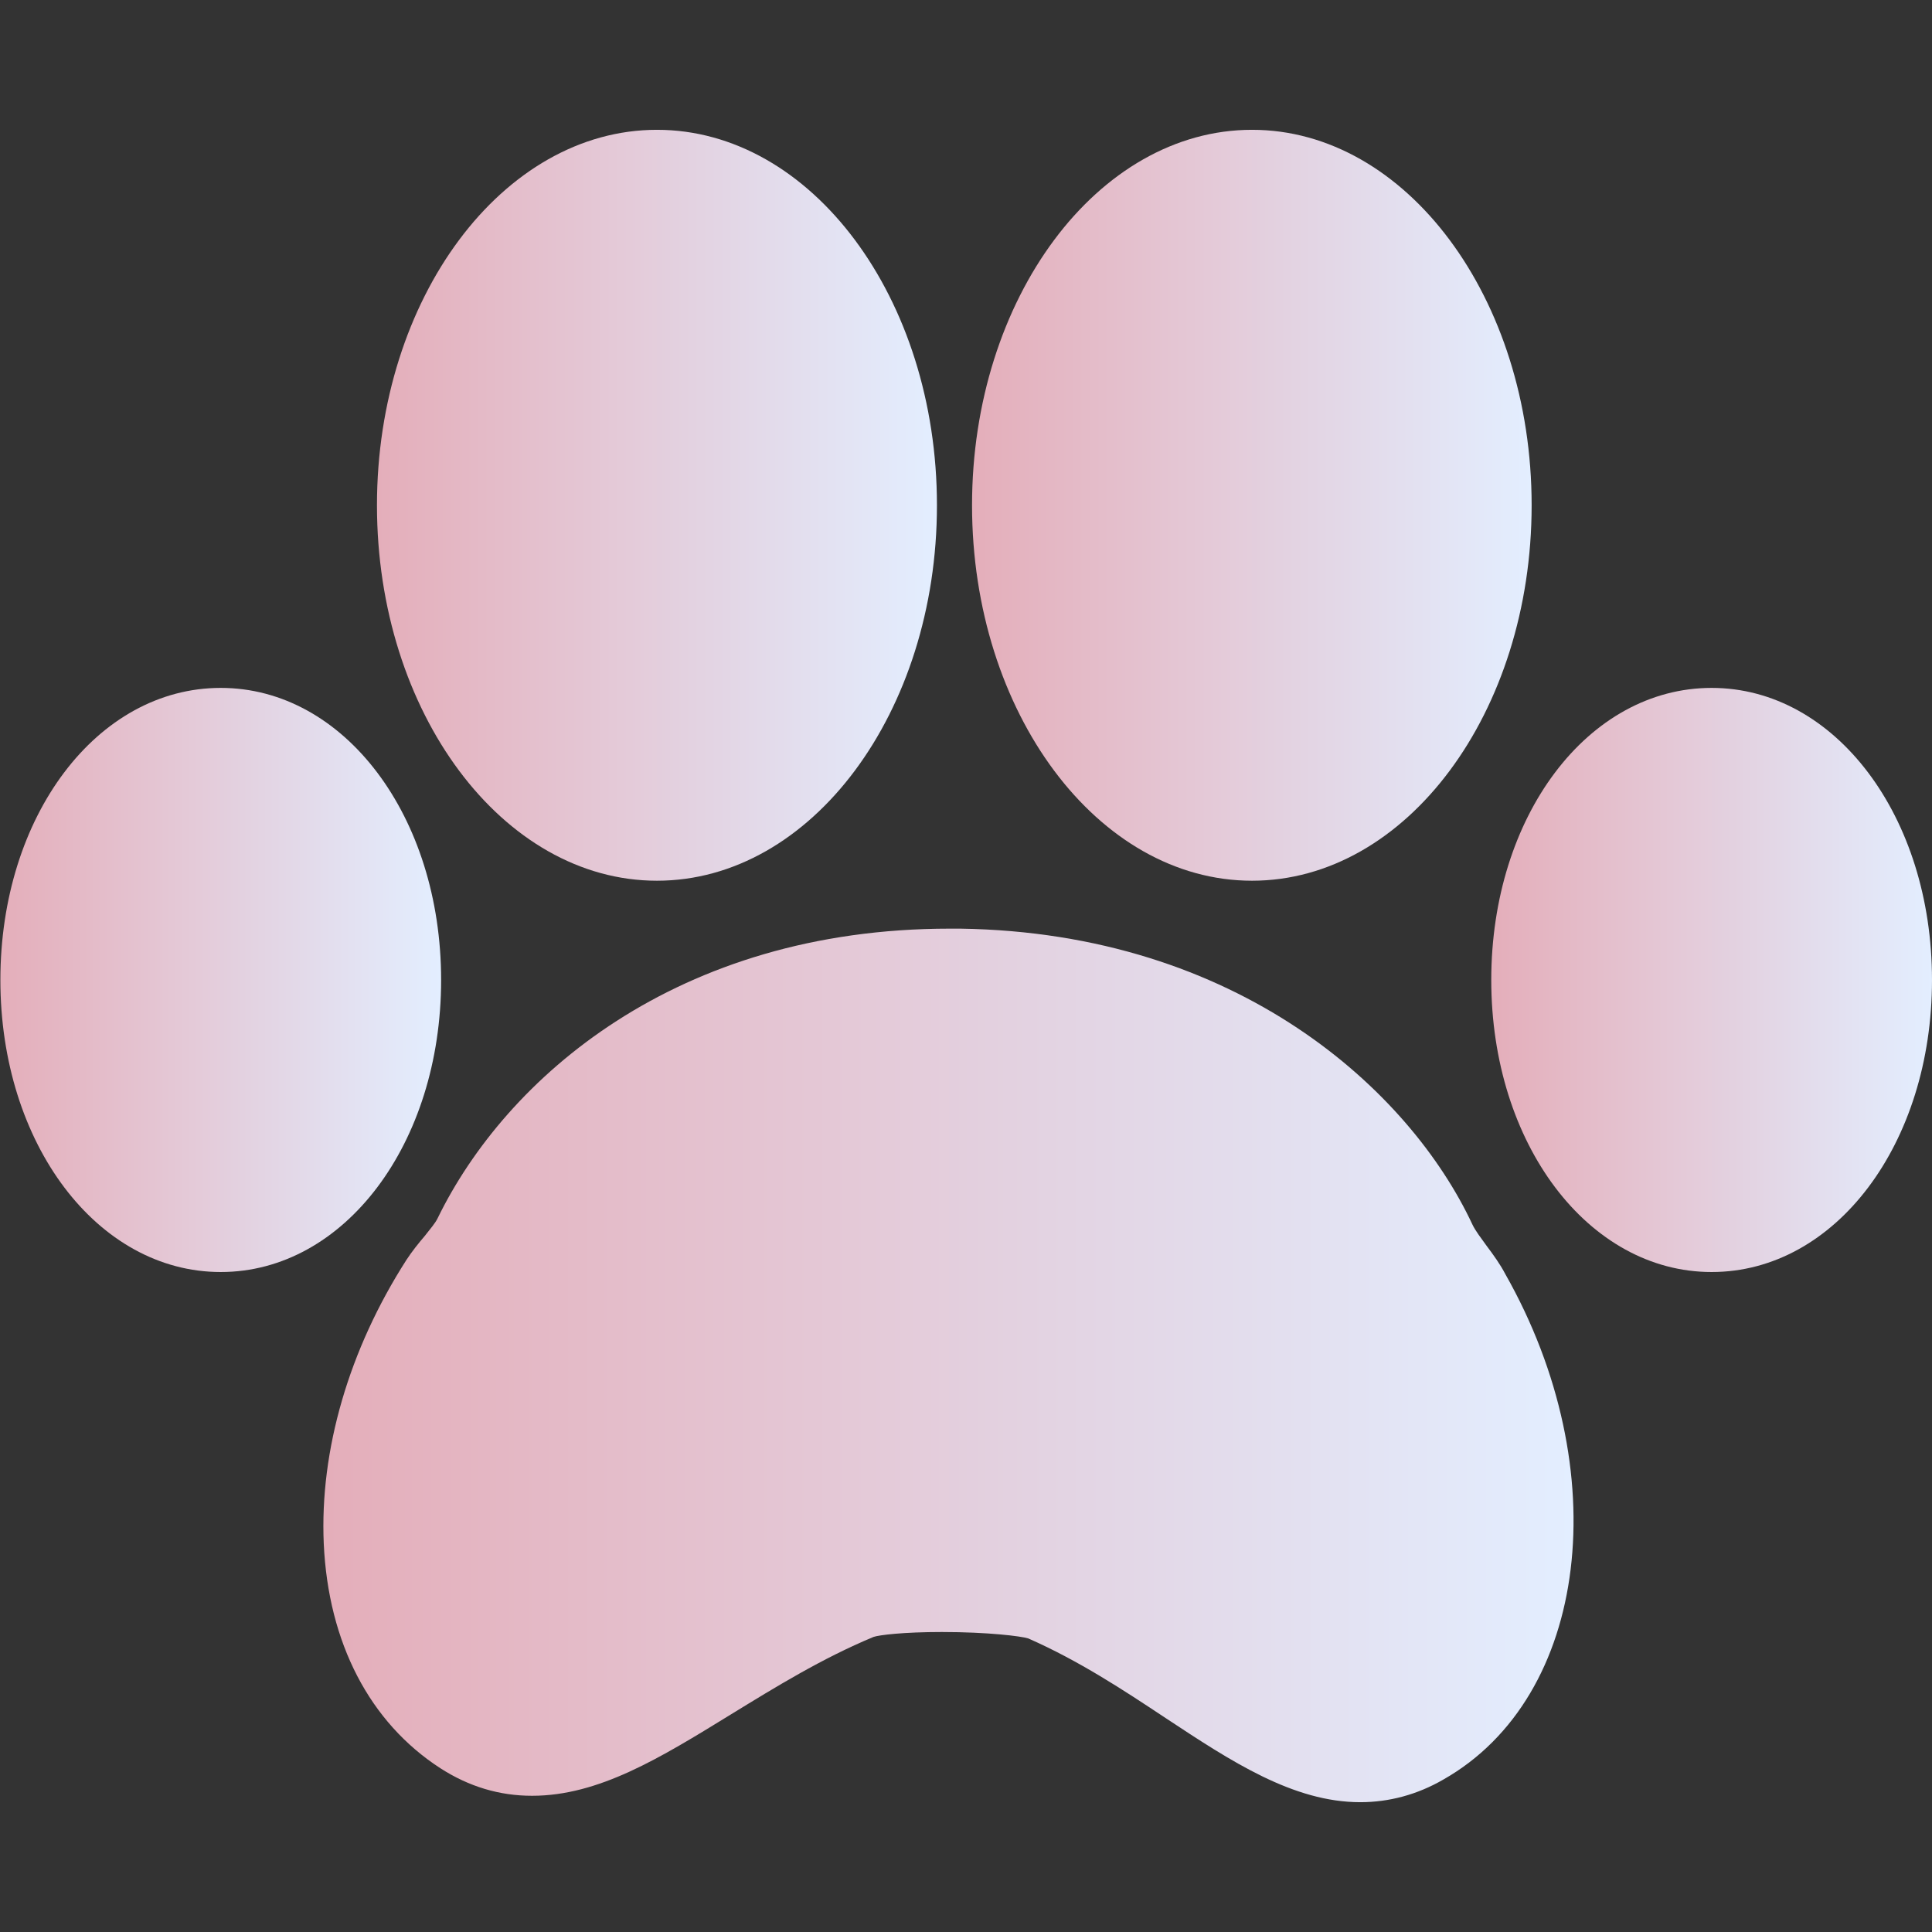
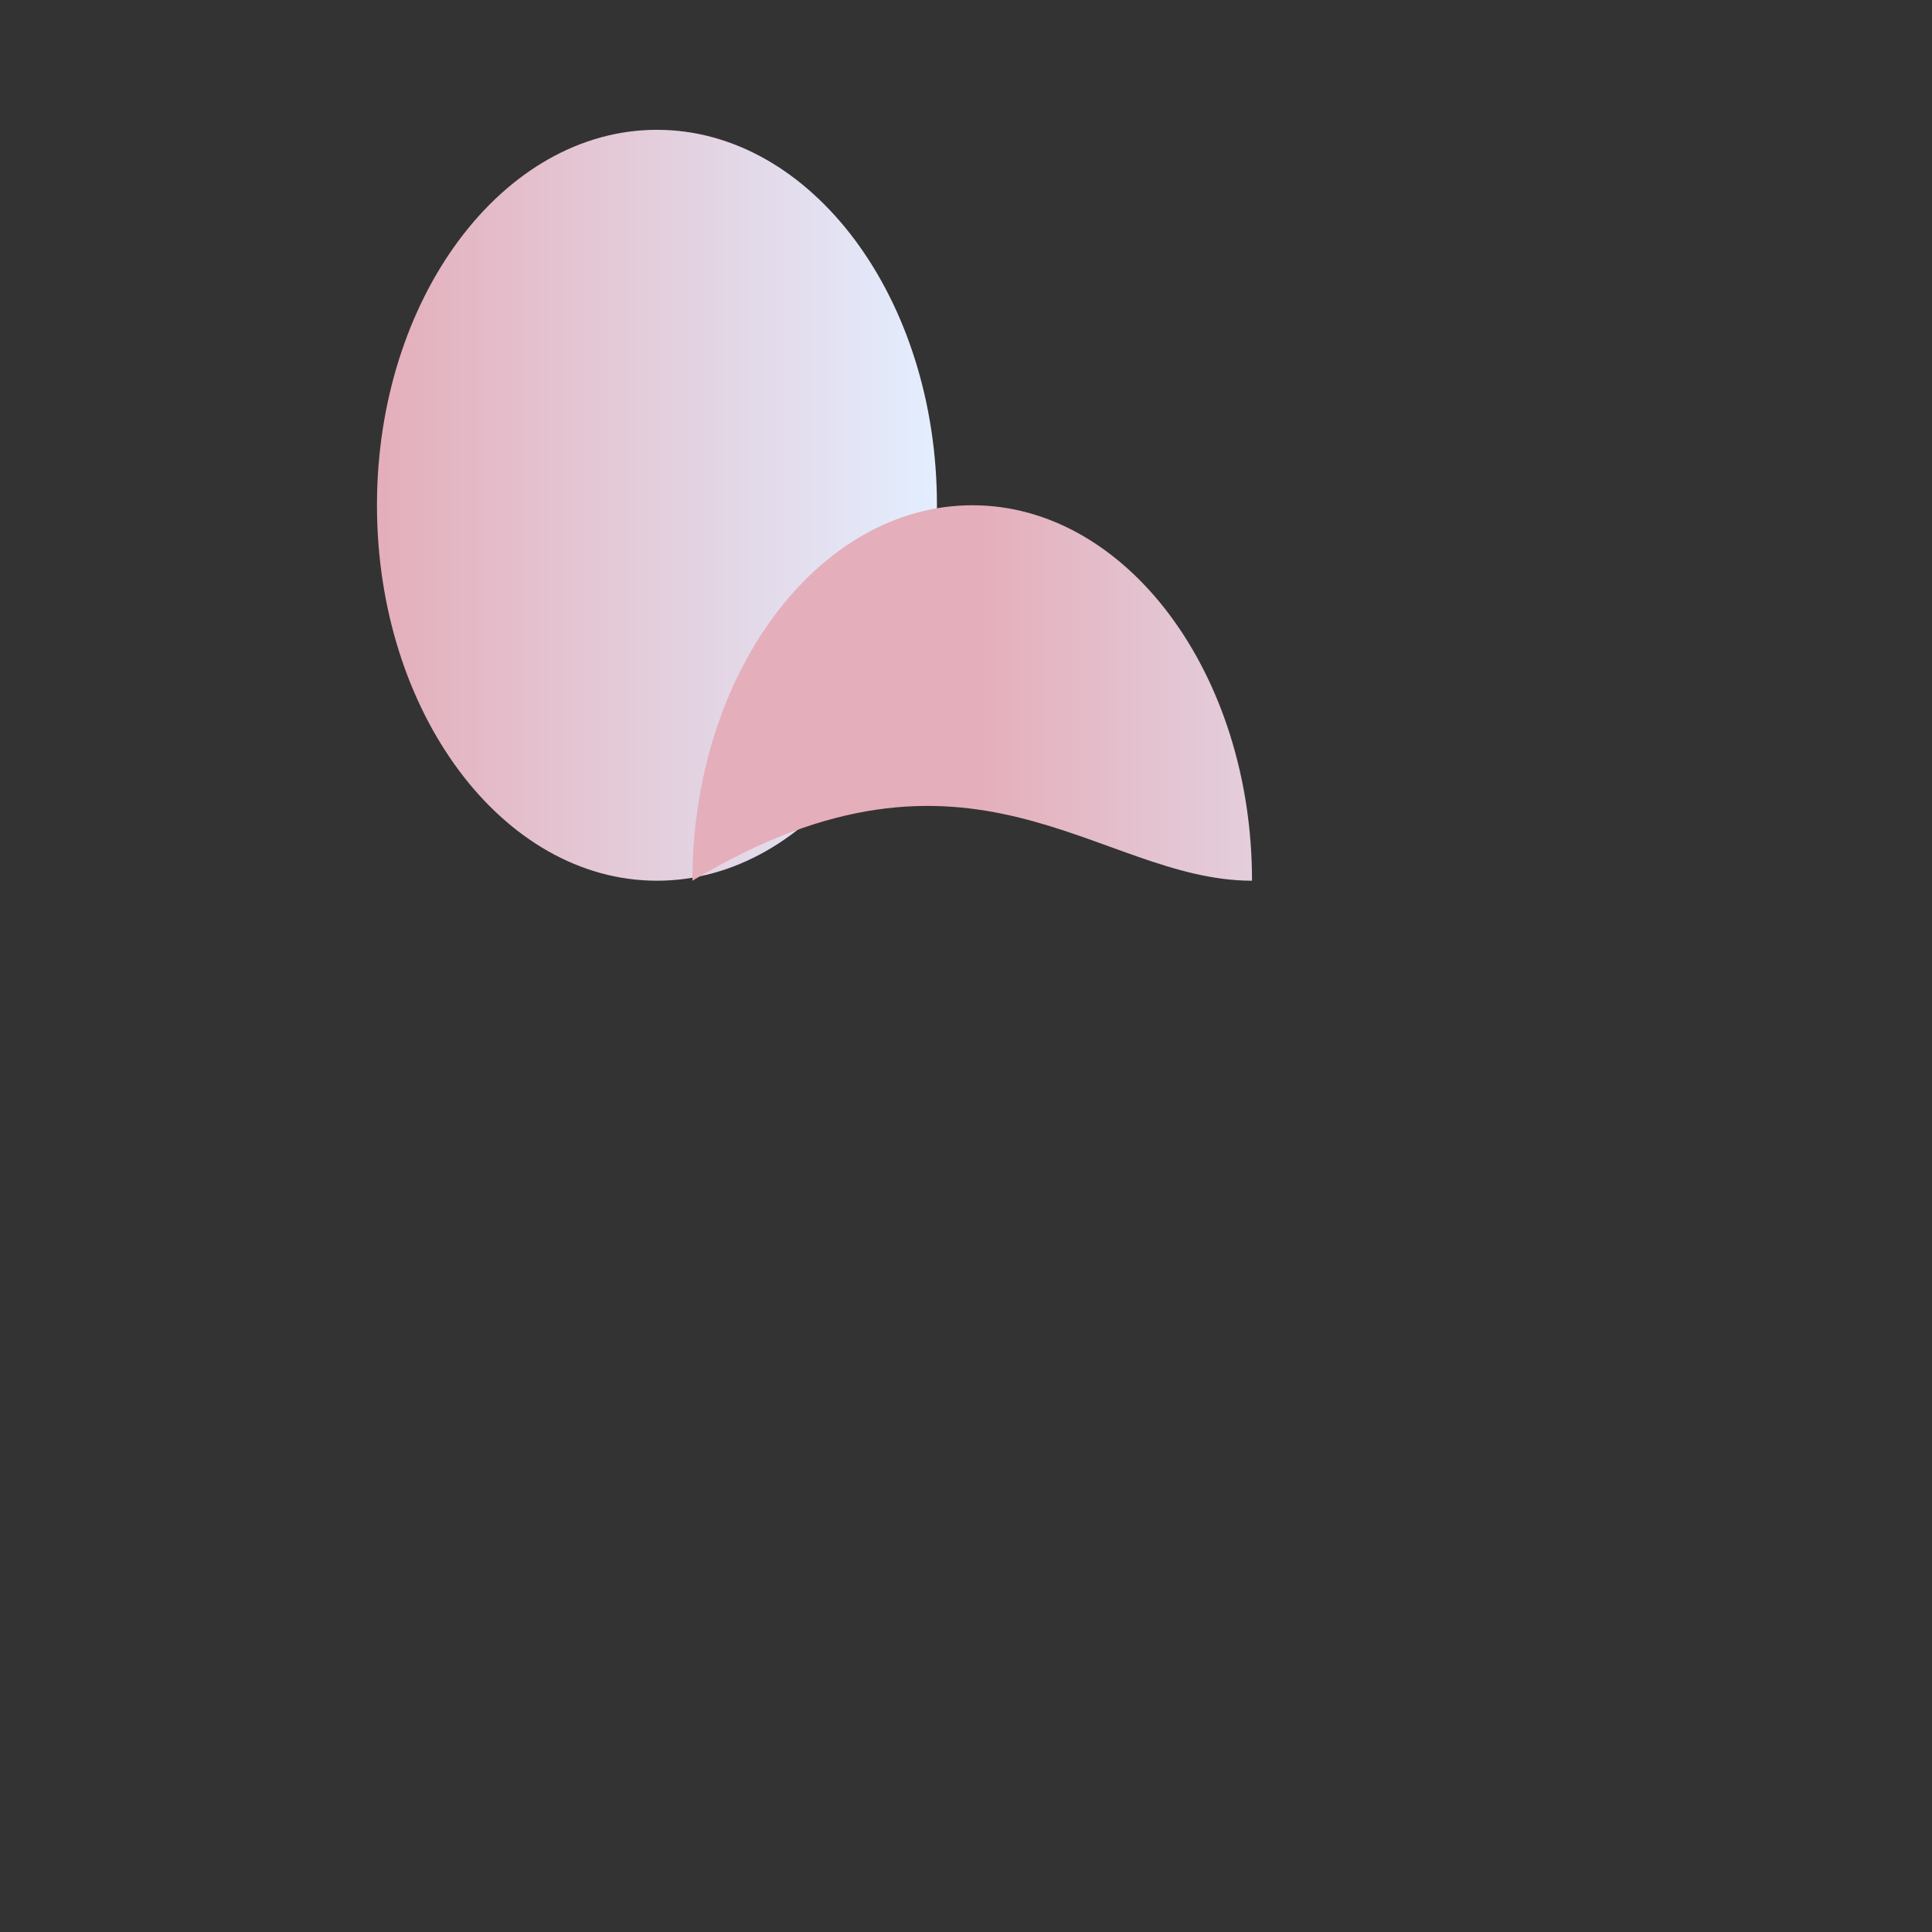
<svg xmlns="http://www.w3.org/2000/svg" id="Capa_1" x="0px" y="0px" viewBox="0 0 512 512" style="enable-background:new 0 0 512 512;" xml:space="preserve">
  <rect x="0" y="0" width="512" height="512" fill="#333333" stroke="none" />
  <style type="text/css"> .st0{fill:url(#SVGID_1_);} .st1{fill:url(#SVGID_2_);} .st2{fill:url(#SVGID_3_);} .st3{fill:url(#SVGID_4_);} .st4{fill:url(#SVGID_5_);} </style>
  <g>
    <g>
      <g>
        <linearGradient id="SVGID_1_" gradientUnits="userSpaceOnUse" x1="99.923" y1="133.893" x2="248.237" y2="133.893">
          <stop offset="0" style="stop-color:#E4AEBA" />
          <stop offset="1" style="stop-color:#E3EEFF" />
        </linearGradient>
        <path class="st0" d="M174.1,233.4c40.9,0,74.2-44.6,74.2-99.5c0-54.9-33.3-99.5-74.2-99.5c-40.9,0-74.2,44.7-74.2,99.5 C99.9,188.8,133.2,233.4,174.1,233.4z" />
        <linearGradient id="SVGID_2_" gradientUnits="userSpaceOnUse" x1="85.785" y1="361.884" x2="417.173" y2="361.884">
          <stop offset="0" style="stop-color:#E4AEBA" />
          <stop offset="1" style="stop-color:#E3EEFF" />
        </linearGradient>
-         <path class="st1" d="M394,330.2c-1.5-2.1-3-4-3.8-5.7c-16.6-35.5-62-77.3-135.7-78.4l-2.8,0c-72.5,0-117.6,39.6-135.7,76.7 c-0.6,1.3-2,2.9-3.4,4.7c-1.7,2-3.4,4.1-4.9,6.4c-15.2,23.7-23,50.4-21.9,75.2c1.2,26.3,12.2,47.4,30.9,59.5 c7.6,4.9,15.7,7.3,24.3,7.3c17.7,0,33.9-10,52.6-21.5c11.9-7.3,24.2-14.9,37.9-20.6c1.5-0.5,7.8-1.3,18.1-1.3 c12.2,0,21,1.1,22.9,1.7c13.4,5.9,25.1,13.6,36.4,21.1c17.4,11.5,33.8,22.3,51.6,22.3c7.6,0,15.1-2,22-6 c38.6-21.9,45.9-82,16.4-134C397.6,335.1,395.8,332.6,394,330.2z" />
        <linearGradient id="SVGID_3_" gradientUnits="userSpaceOnUse" x1="257.604" y1="133.893" x2="405.918" y2="133.893">
          <stop offset="0" style="stop-color:#E4AEBA" />
          <stop offset="1" style="stop-color:#E3EEFF" />
        </linearGradient>
-         <path class="st2" d="M331.8,233.4c40.9,0,74.1-44.6,74.1-99.5c0-54.9-33.3-99.5-74.1-99.5c-40.9,0-74.2,44.7-74.2,99.5 C257.6,188.8,290.9,233.4,331.8,233.4z" />
+         <path class="st2" d="M331.8,233.4c0-54.9-33.3-99.5-74.1-99.5c-40.9,0-74.2,44.7-74.2,99.5 C257.6,188.8,290.9,233.4,331.8,233.4z" />
        <linearGradient id="SVGID_4_" gradientUnits="userSpaceOnUse" x1="395.128" y1="259.696" x2="512" y2="259.696">
          <stop offset="0" style="stop-color:#E4AEBA" />
          <stop offset="1" style="stop-color:#E3EEFF" />
        </linearGradient>
-         <path class="st3" d="M453.6,182.3c-32.8,0-58.4,34-58.4,77.4c0,43.4,25.7,77.4,58.4,77.4c32.8,0,58.4-34,58.4-77.4 C512,216.3,486.3,182.3,453.6,182.3z" />
        <linearGradient id="SVGID_5_" gradientUnits="userSpaceOnUse" x1="0" y1="259.696" x2="116.866" y2="259.696">
          <stop offset="0" style="stop-color:#E4AEBA" />
          <stop offset="1" style="stop-color:#E3EEFF" />
        </linearGradient>
-         <path class="st4" d="M116.9,259.7c0-43.4-25.7-77.4-58.4-77.4c-32.8,0-58.4,34-58.4,77.4c0,43.4,25.7,77.4,58.4,77.4 S116.9,303.1,116.9,259.7z" />
      </g>
    </g>
  </g>
</svg>